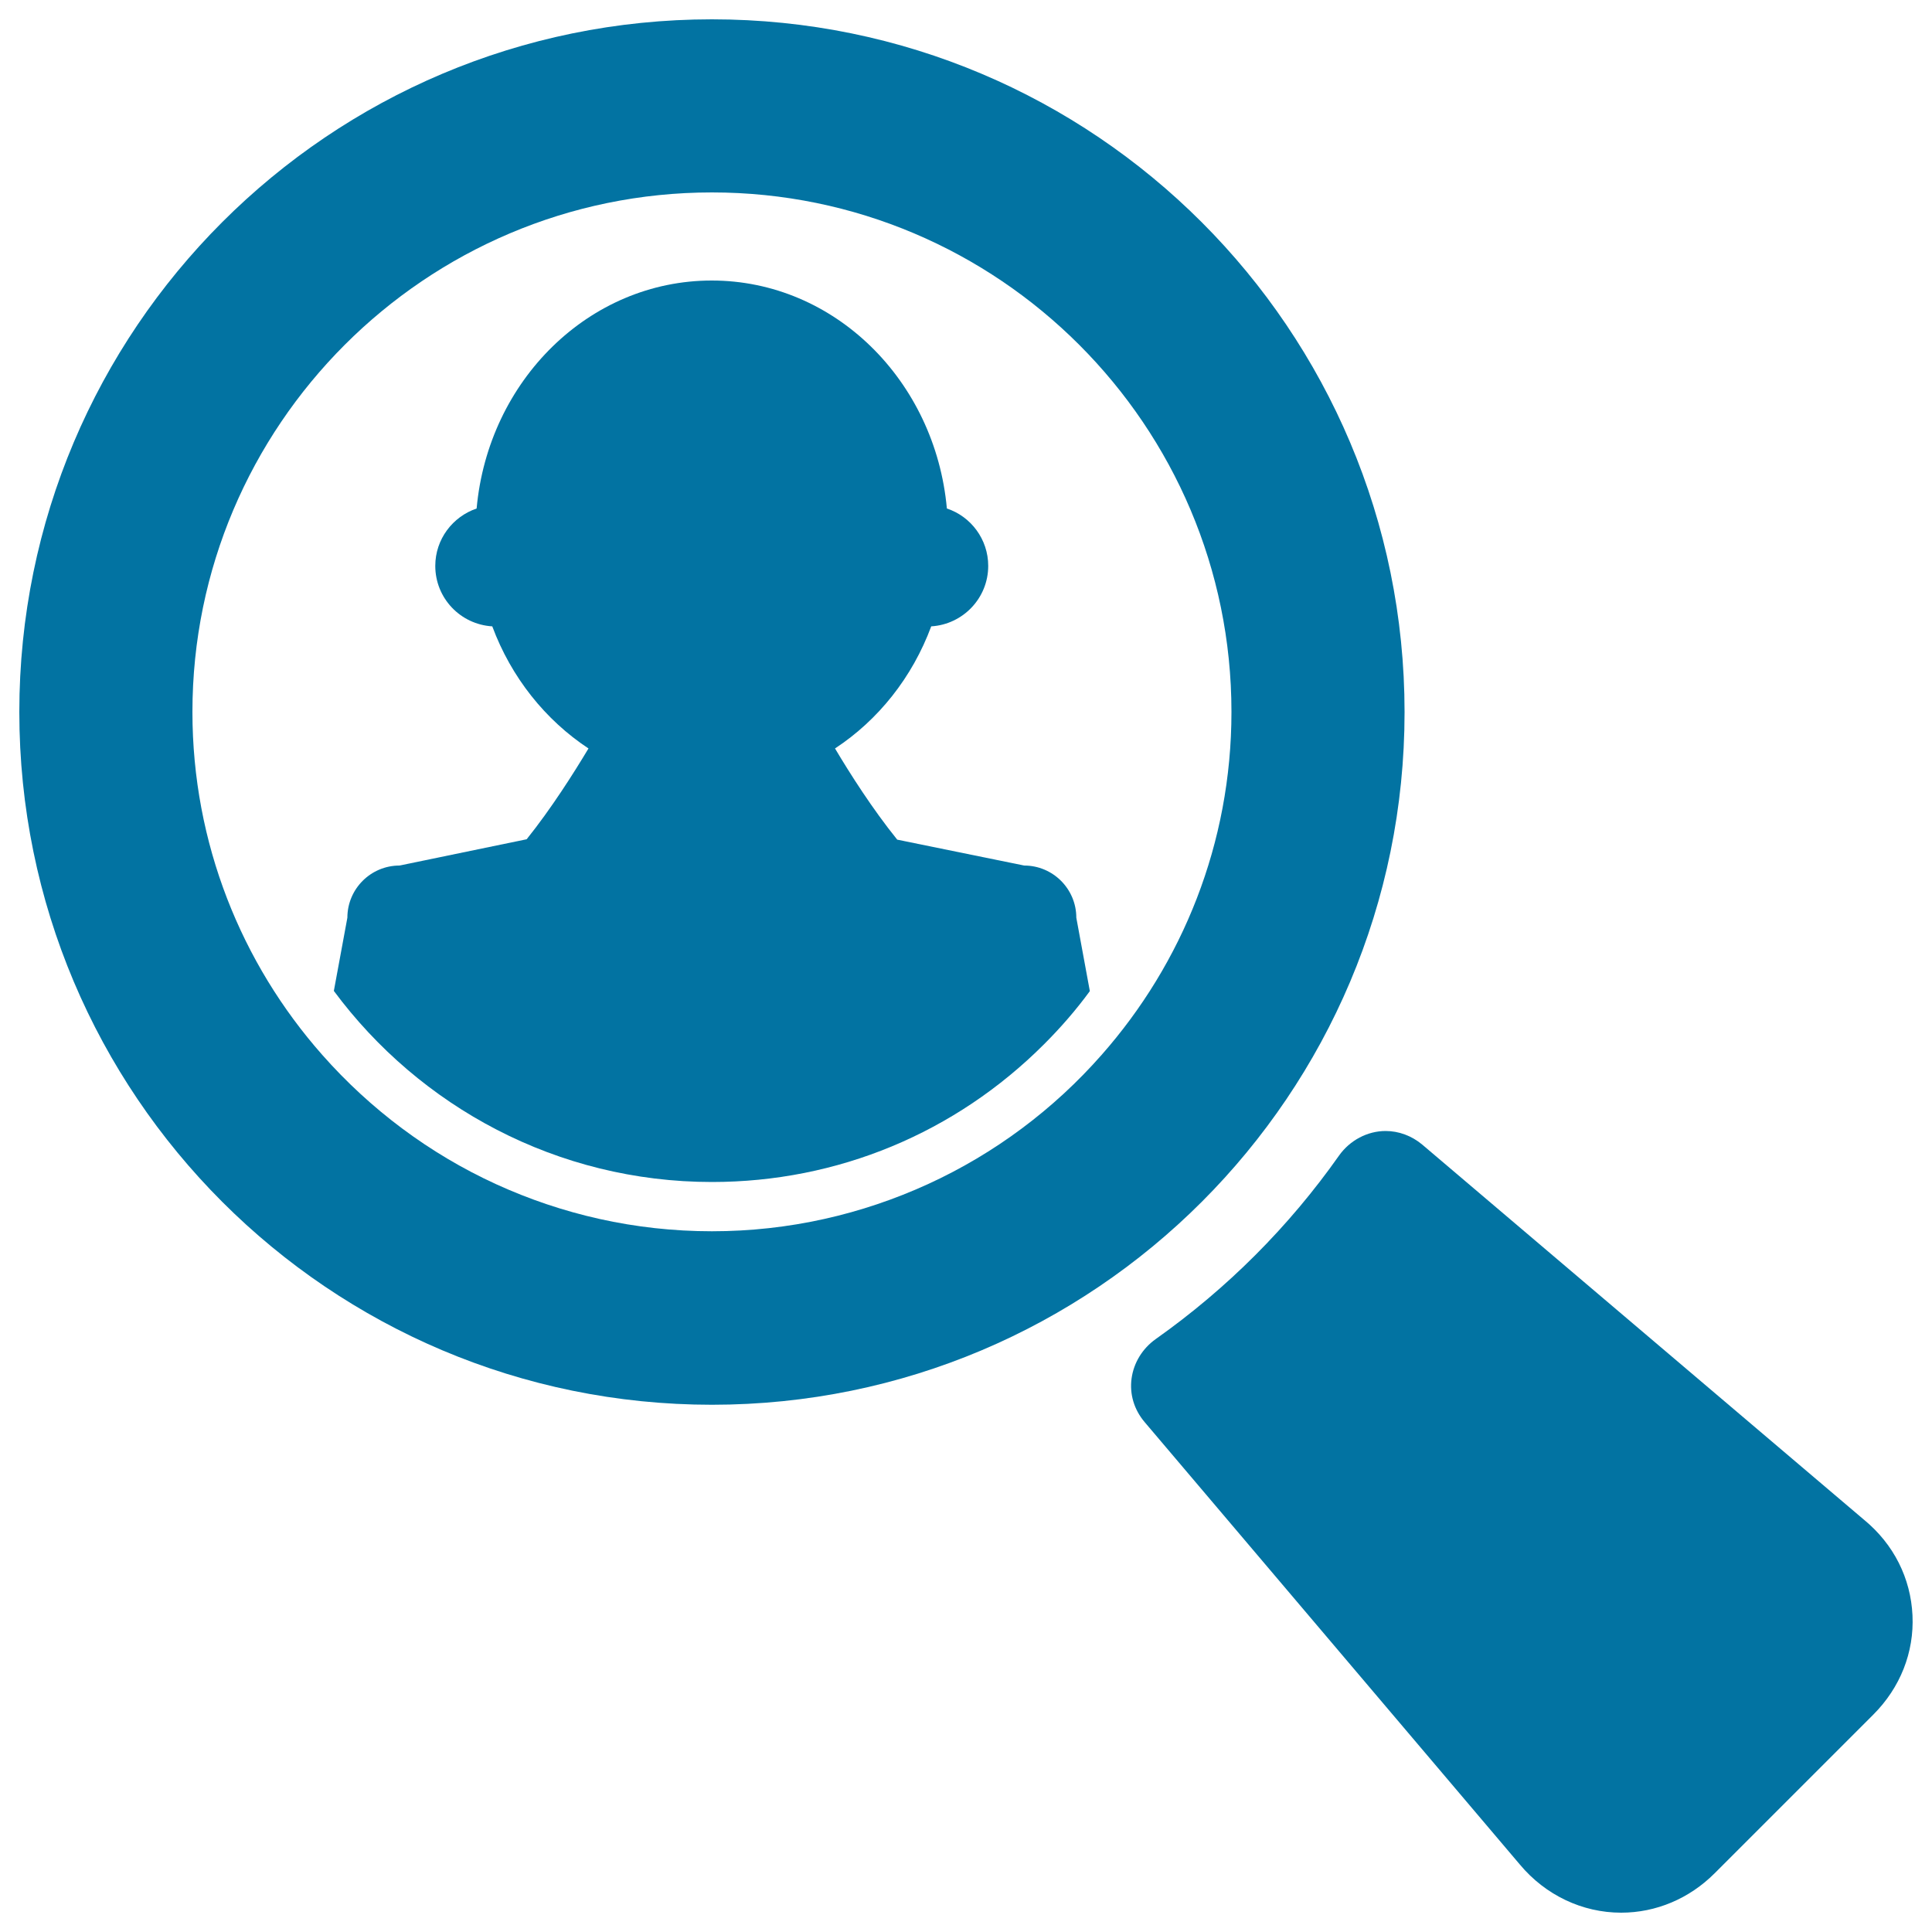
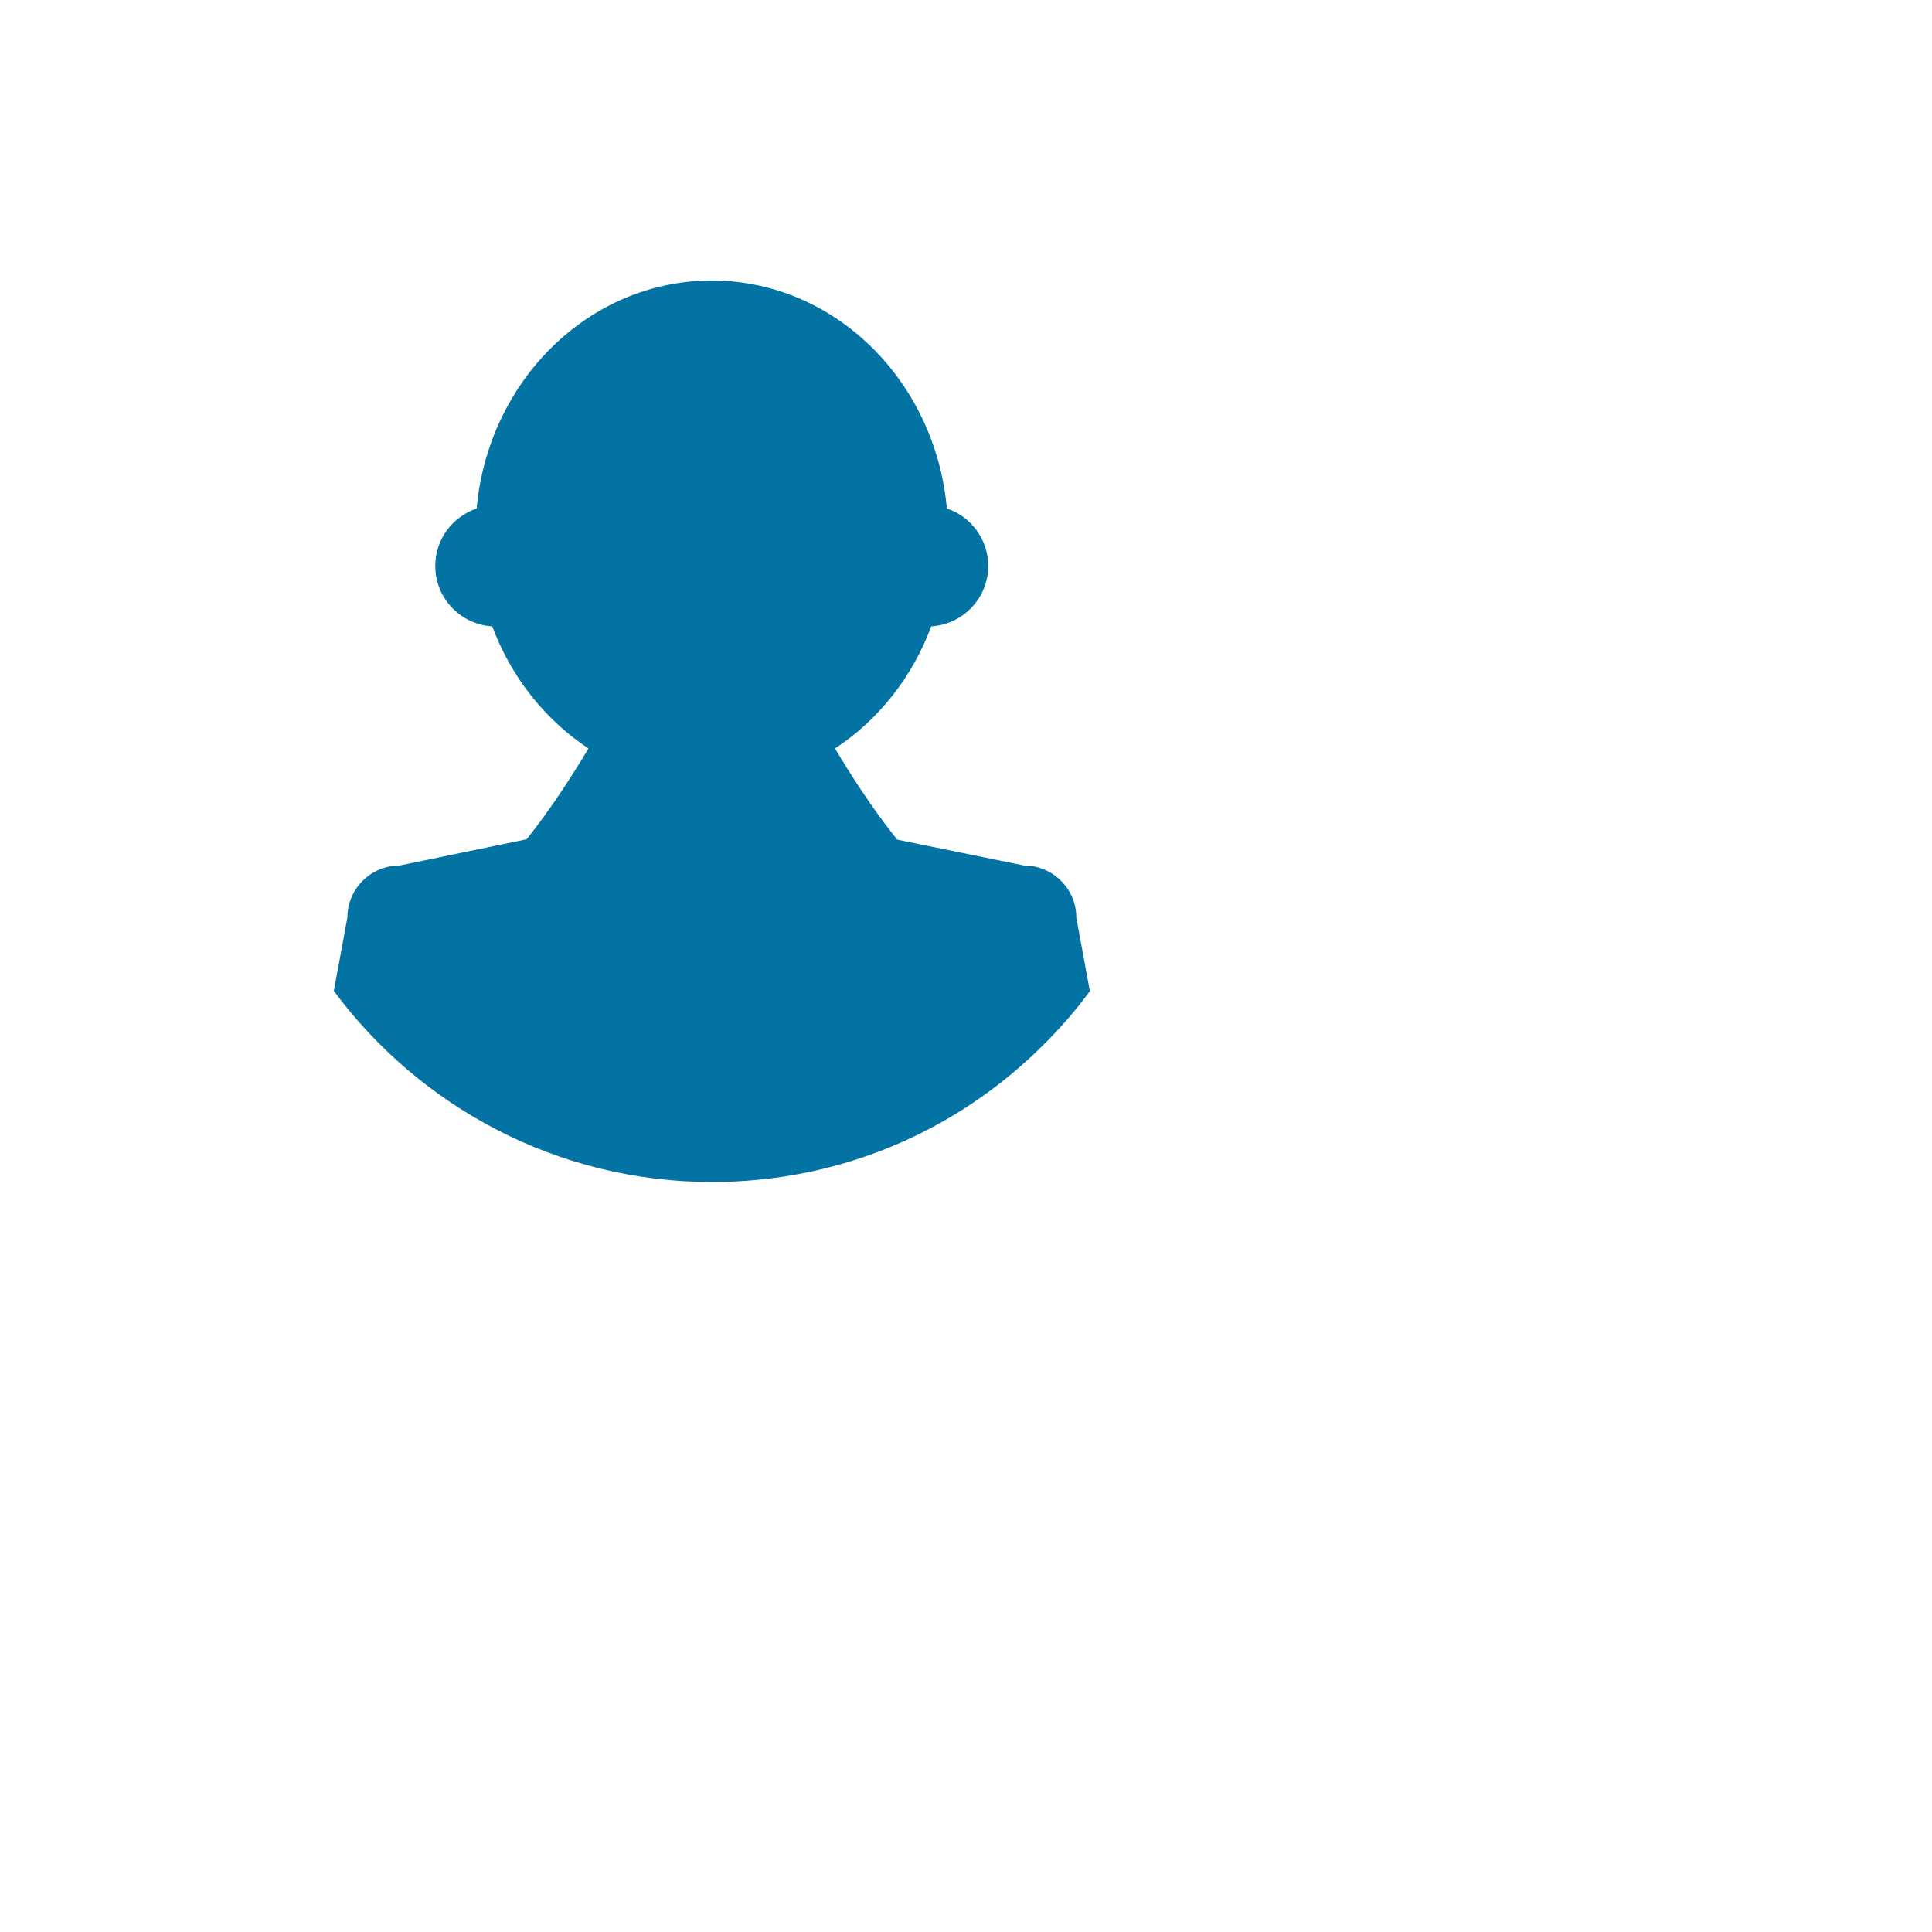
<svg xmlns="http://www.w3.org/2000/svg" viewBox="0 0 1000 1000" style="fill:#0273a2">
  <title>Person Search SVG icon</title>
  <g>
    <g>
      <path d="M368.5,611.8c64.9,0,125.9-25.3,171.9-71.3c8.7-8.7,16.6-17.8,23.7-27.5l-7-38c0-14.9-12.1-27-27-27l-65.7-13.4c-12.9-16-24.4-34.1-32.2-47.2c22.4-14.7,40-36.8,49.8-63.2c16.4-1,29.5-14.6,29.5-31.3c0-13.8-9-25.6-21.4-29.7c-6-66.2-58.2-118-121.7-118c-63.5,0-115.7,51.8-121.7,118c-12.4,4.2-21.4,15.9-21.4,29.7c0,16.7,13,30.3,29.5,31.3c9.8,26.4,27.5,48.5,49.8,63.2c-7.8,13-19.2,31-32,47L206.8,448c-14.9,0-27,12.1-27,27l-7,37.9C217.2,572.8,288.4,611.8,368.5,611.8z" />
-       <path d="M693.1,598.1c-26,36.9-58,68.9-94.9,95c-6.9,4.9-11.4,12.3-12.5,20.4c-1.1,8.1,1.3,16.1,6.7,22.5l194.3,229.1c13.2,15.8,32.3,24.9,52.4,24.9c18.1,0,35.3-7.3,48.4-20.4l82.1-82.1c14-14,21.2-32.3,20.3-51.4c-0.9-19.2-9.7-36.8-25-49.4L736.1,592.4c-5.4-4.5-12.1-7-18.9-7C707.8,585.4,698.7,590.2,693.1,598.1z" />
-       <path d="M368.5,727.1c198,0,358.5-160.5,358.5-358.5C727,170.5,566.5,10,368.5,10C170.5,10,10,170.5,10,368.5C10,566.5,170.5,727.1,368.5,727.1z M368.5,99.6c148.3,0,268.9,120.6,268.9,268.9c0,68-25.4,130.1-67.2,177.5c-24.8,28.2-55.4,51.1-89.9,66.9c-34.1,15.6-71.9,24.4-111.8,24.4s-77.7-8.8-111.8-24.4c-34.5-15.8-65.1-38.8-89.9-66.9C125,498.7,99.6,436.5,99.6,368.5C99.6,220.3,220.2,99.6,368.5,99.6z" />
    </g>
  </g>
</svg>